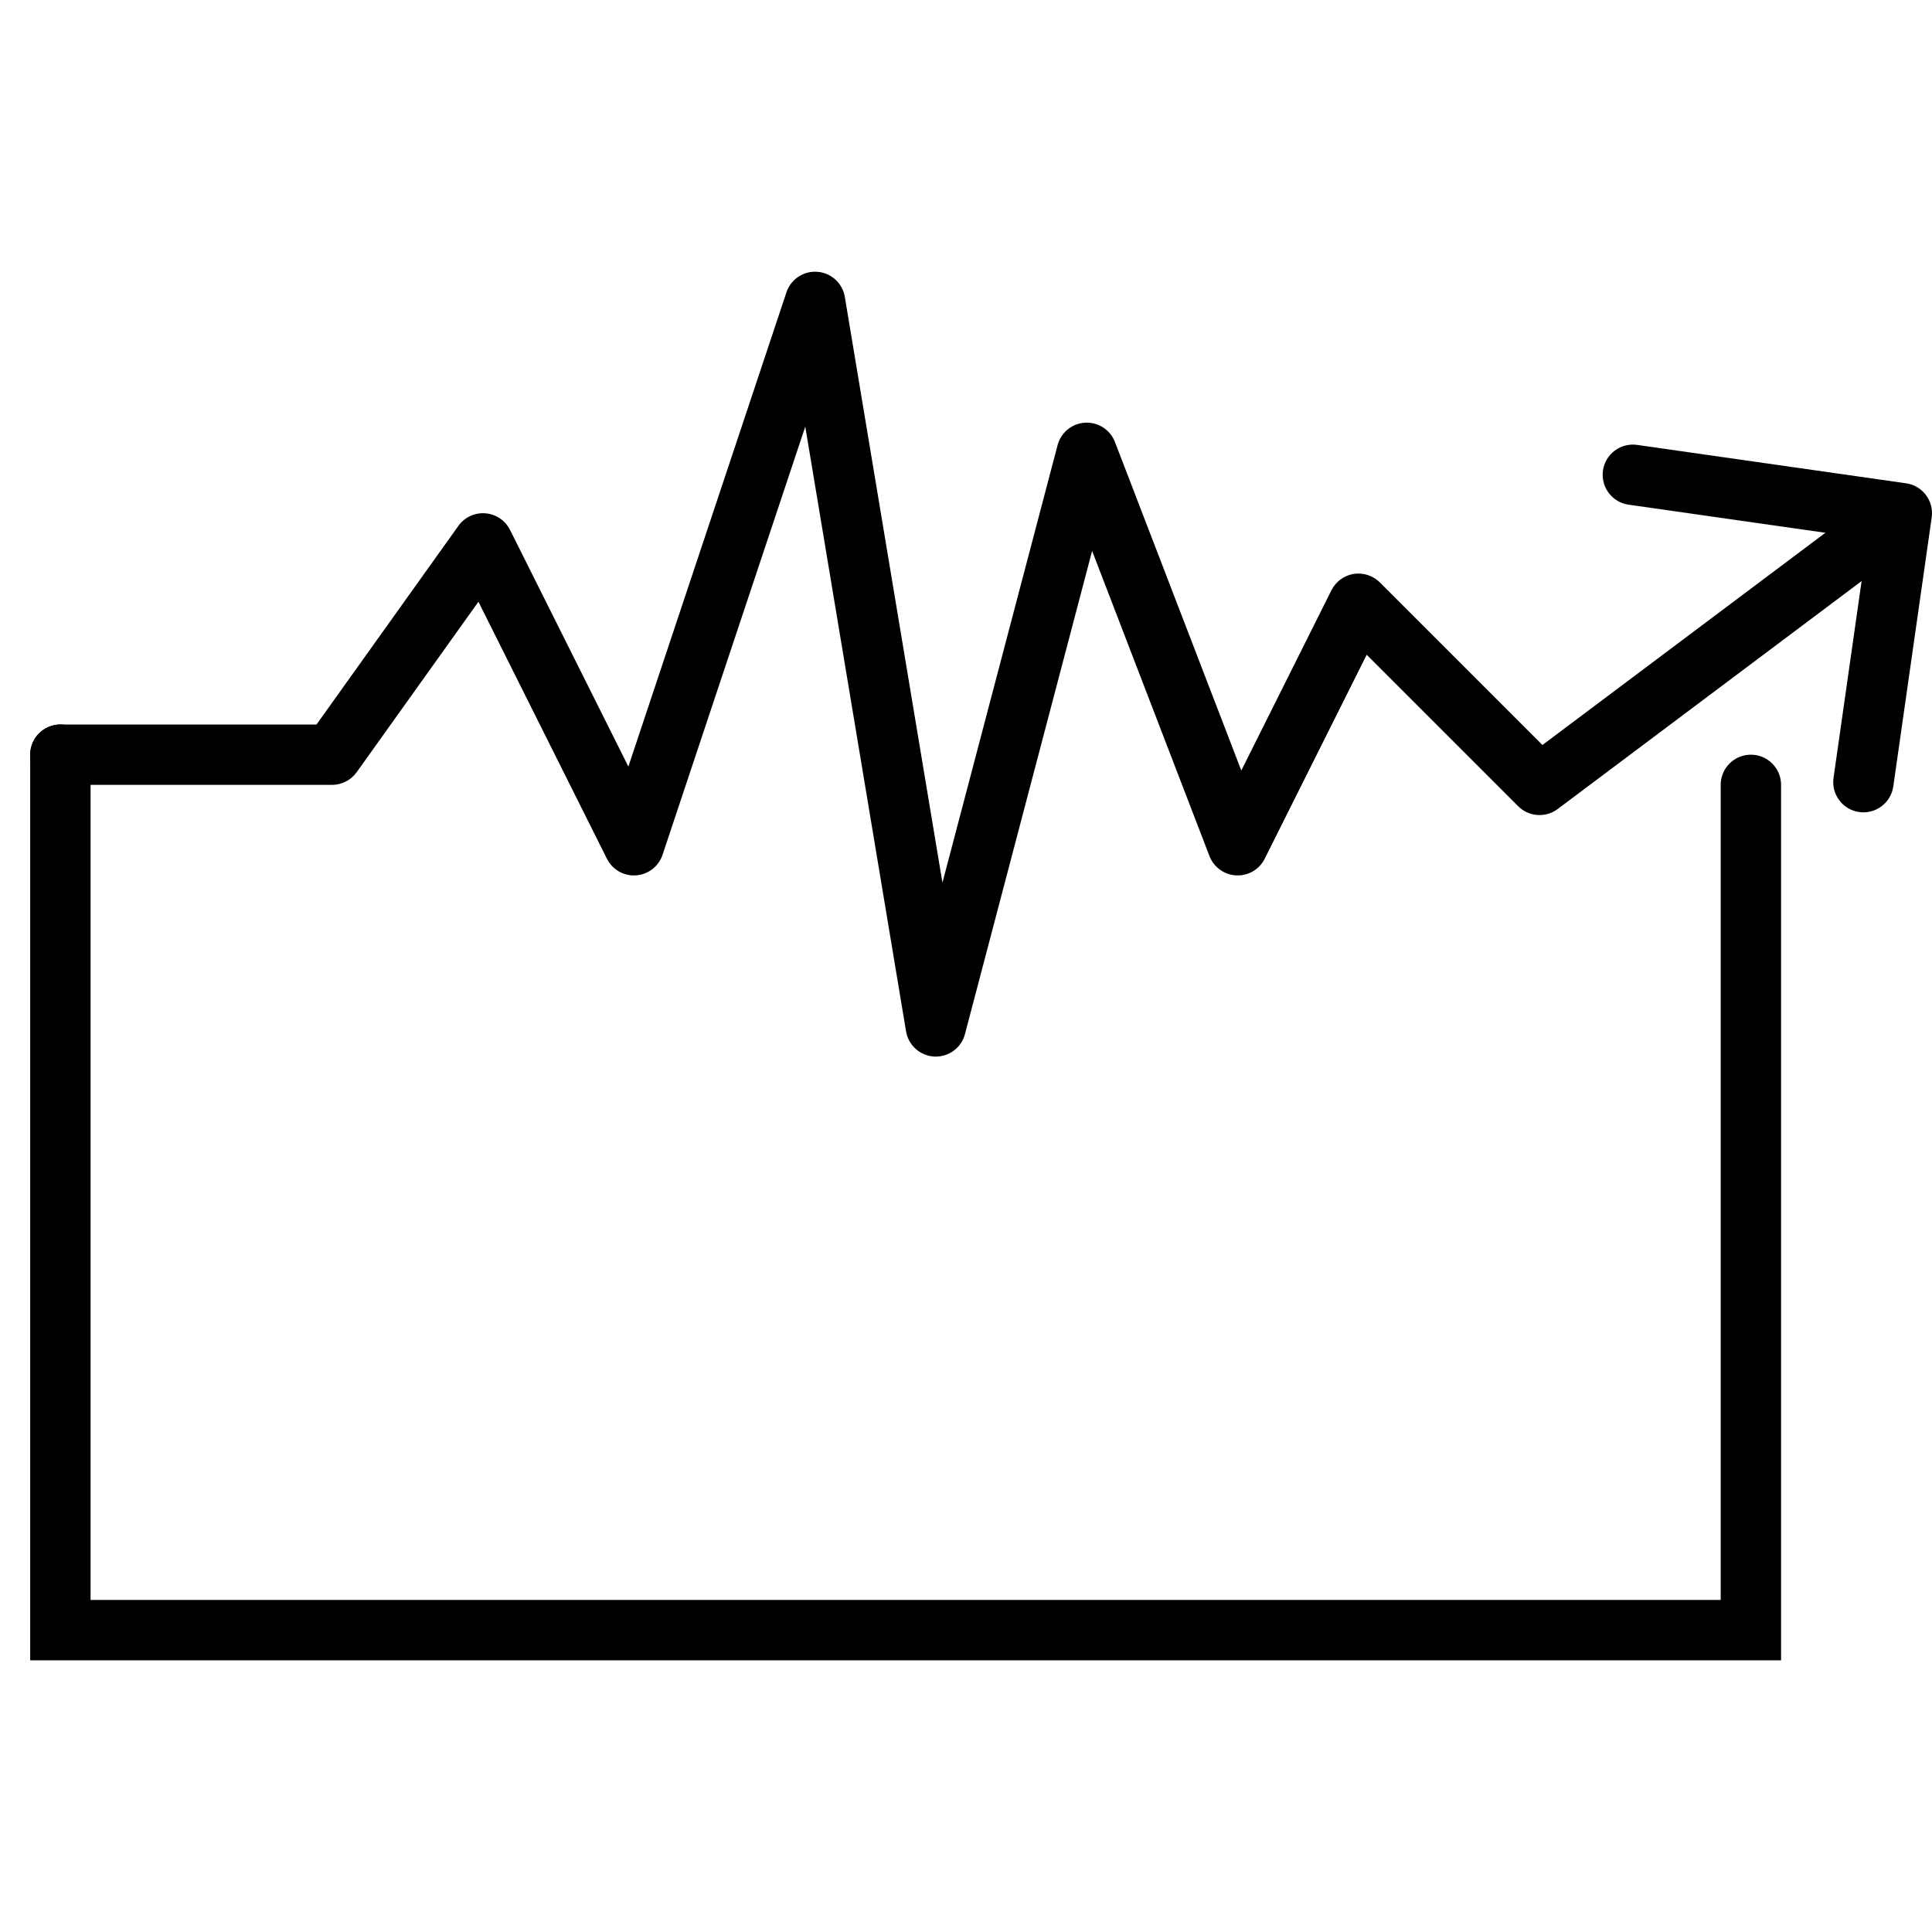
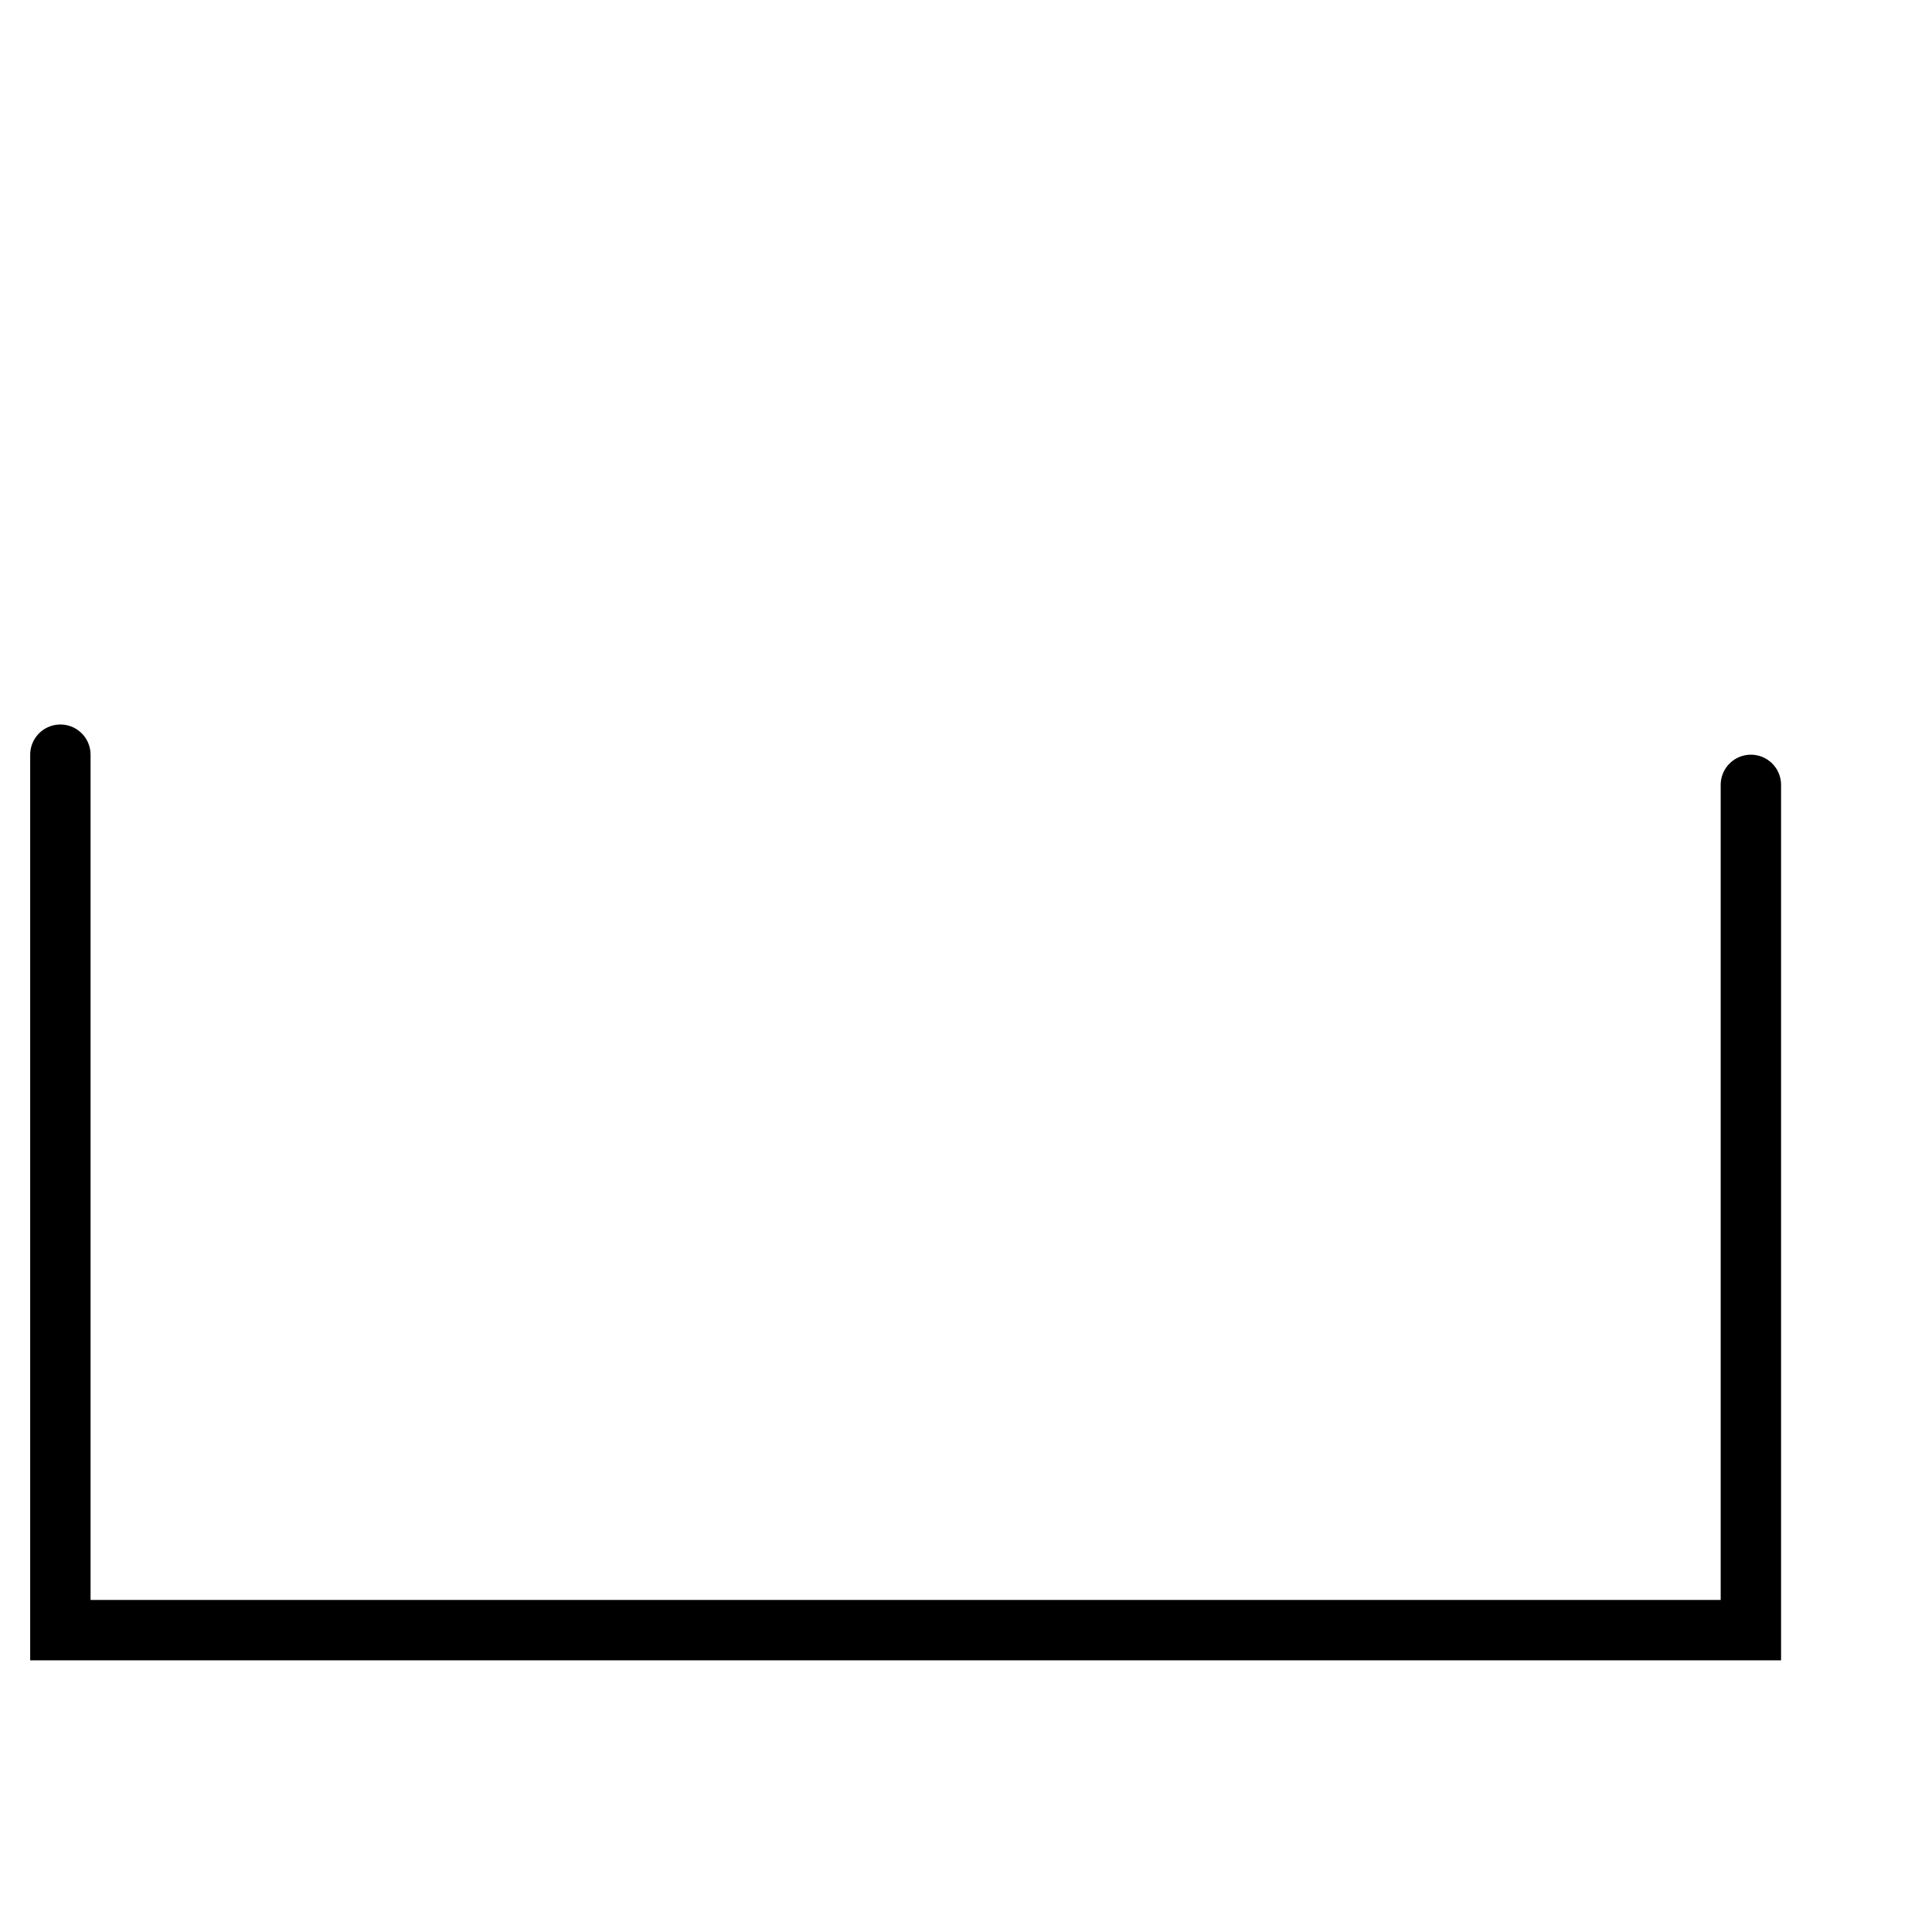
<svg xmlns="http://www.w3.org/2000/svg" width="32" height="32" viewBox="0 0 32 32" fill="none">
-   <path d="M1 12C0.724 12 0.5 12.224 0.5 12.5C0.5 12.776 0.724 13 1 13V12ZM5.5 12.5V13C5.661 13 5.813 12.922 5.907 12.791L5.5 12.5ZM8 9L8.447 8.776C8.369 8.62 8.214 8.515 8.039 8.502C7.864 8.488 7.695 8.567 7.593 8.709L8 9ZM10.5 14L10.053 14.224C10.143 14.405 10.334 14.513 10.535 14.499C10.737 14.484 10.91 14.35 10.974 14.158L10.5 14ZM13.5 5L13.993 4.918C13.955 4.691 13.768 4.519 13.539 4.502C13.31 4.484 13.098 4.624 13.026 4.842L13.5 5ZM15.5 17L15.007 17.082C15.046 17.315 15.242 17.489 15.477 17.5C15.713 17.51 15.924 17.355 15.983 17.127L15.5 17ZM18 7.5L18.467 7.321C18.389 7.118 18.189 6.989 17.973 7.001C17.756 7.013 17.572 7.163 17.517 7.373L18 7.5ZM20.5 14L20.033 14.18C20.104 14.364 20.278 14.49 20.476 14.499C20.674 14.509 20.859 14.401 20.947 14.224L20.5 14ZM22.5 10L22.854 9.646C22.74 9.533 22.579 9.481 22.42 9.506C22.261 9.532 22.125 9.633 22.053 9.776L22.5 10ZM25.5 13L25.146 13.354C25.322 13.53 25.601 13.549 25.8 13.4L25.5 13ZM31.995 8.571C32.034 8.297 31.844 8.044 31.571 8.005L27.116 7.369C26.843 7.33 26.589 7.52 26.55 7.793C26.511 8.066 26.701 8.32 26.974 8.359L30.934 8.924L30.369 12.884C30.33 13.157 30.52 13.411 30.793 13.45C31.066 13.489 31.32 13.299 31.359 13.025L31.995 8.571ZM1 13H5.5V12H1V13ZM5.907 12.791L8.407 9.291L7.593 8.709L5.093 12.209L5.907 12.791ZM7.553 9.224L10.053 14.224L10.947 13.776L8.447 8.776L7.553 9.224ZM10.974 14.158L13.974 5.158L13.026 4.842L10.026 13.842L10.974 14.158ZM13.007 5.082L15.007 17.082L15.993 16.918L13.993 4.918L13.007 5.082ZM15.983 17.127L18.483 7.627L17.517 7.373L15.017 16.873L15.983 17.127ZM17.533 7.679L20.033 14.18L20.967 13.82L18.467 7.321L17.533 7.679ZM20.947 14.224L22.947 10.224L22.053 9.776L20.053 13.776L20.947 14.224ZM22.146 10.354L25.146 13.354L25.854 12.646L22.854 9.646L22.146 10.354ZM25.8 13.4L31.8 8.9L31.2 8.1L25.2 12.6L25.8 13.4Z" fill="black" />
  <path d="M1 12.5V27H29V13" stroke="black" stroke-linecap="round" />
</svg>